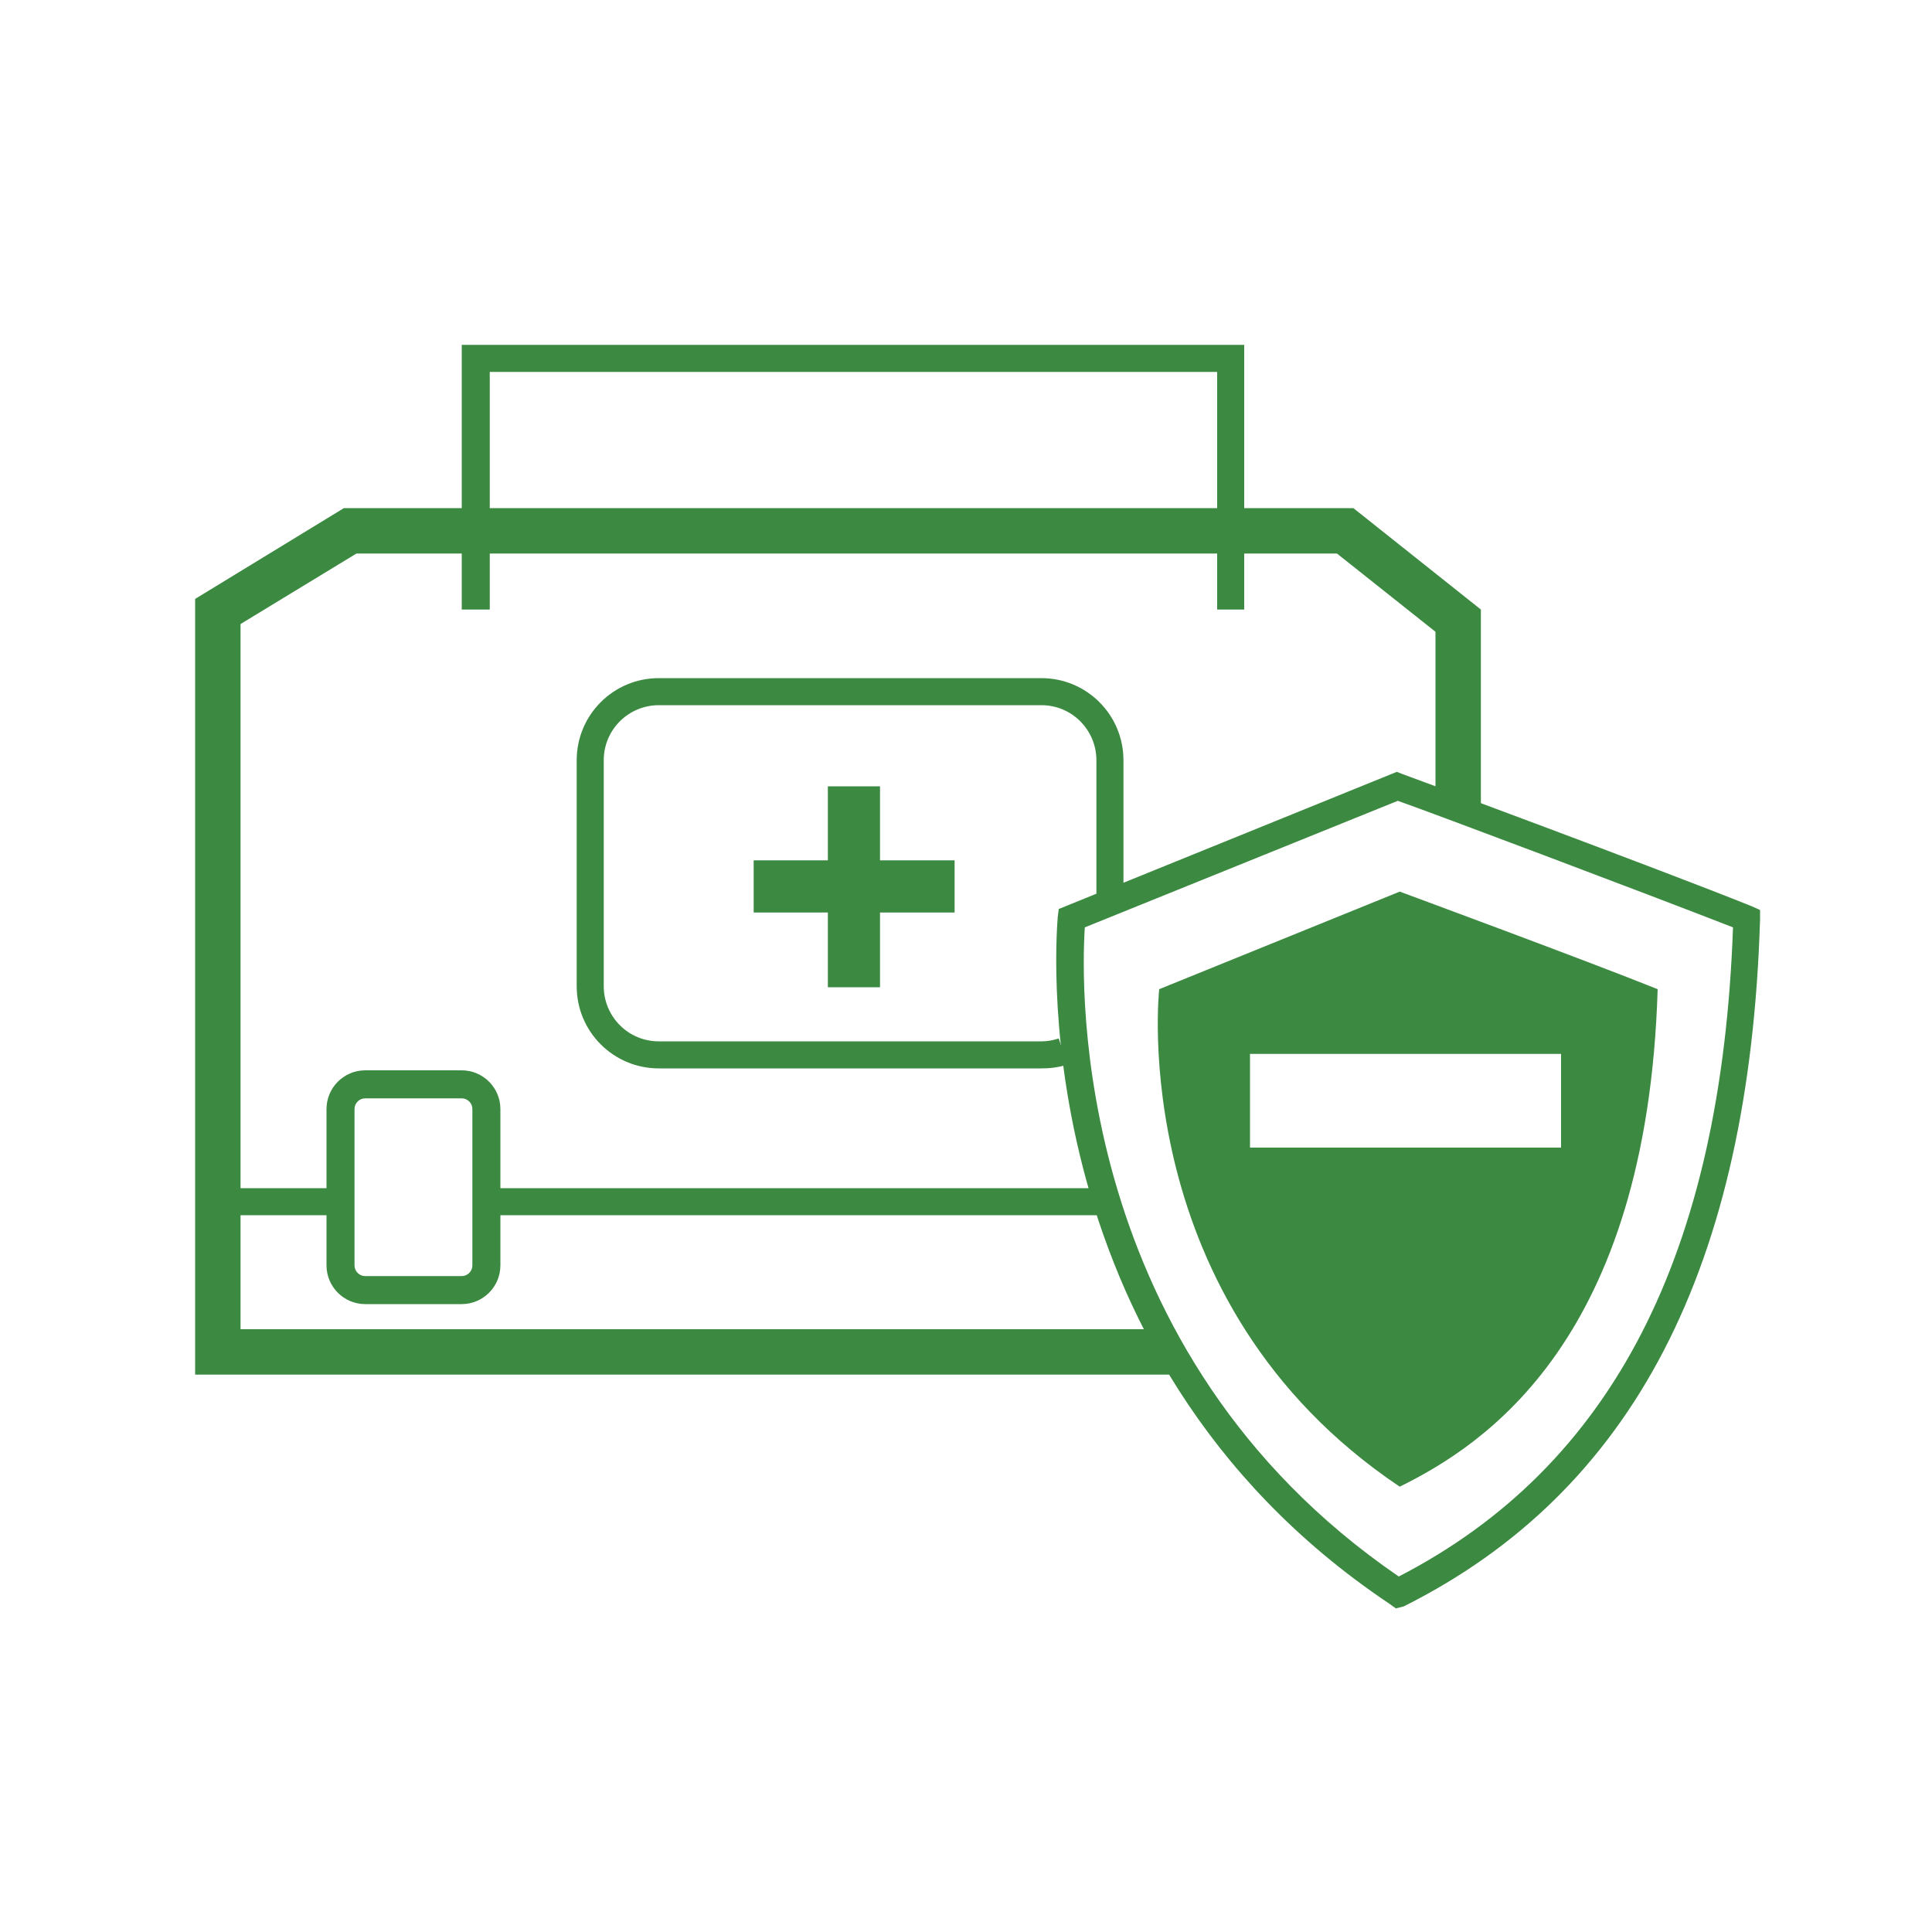
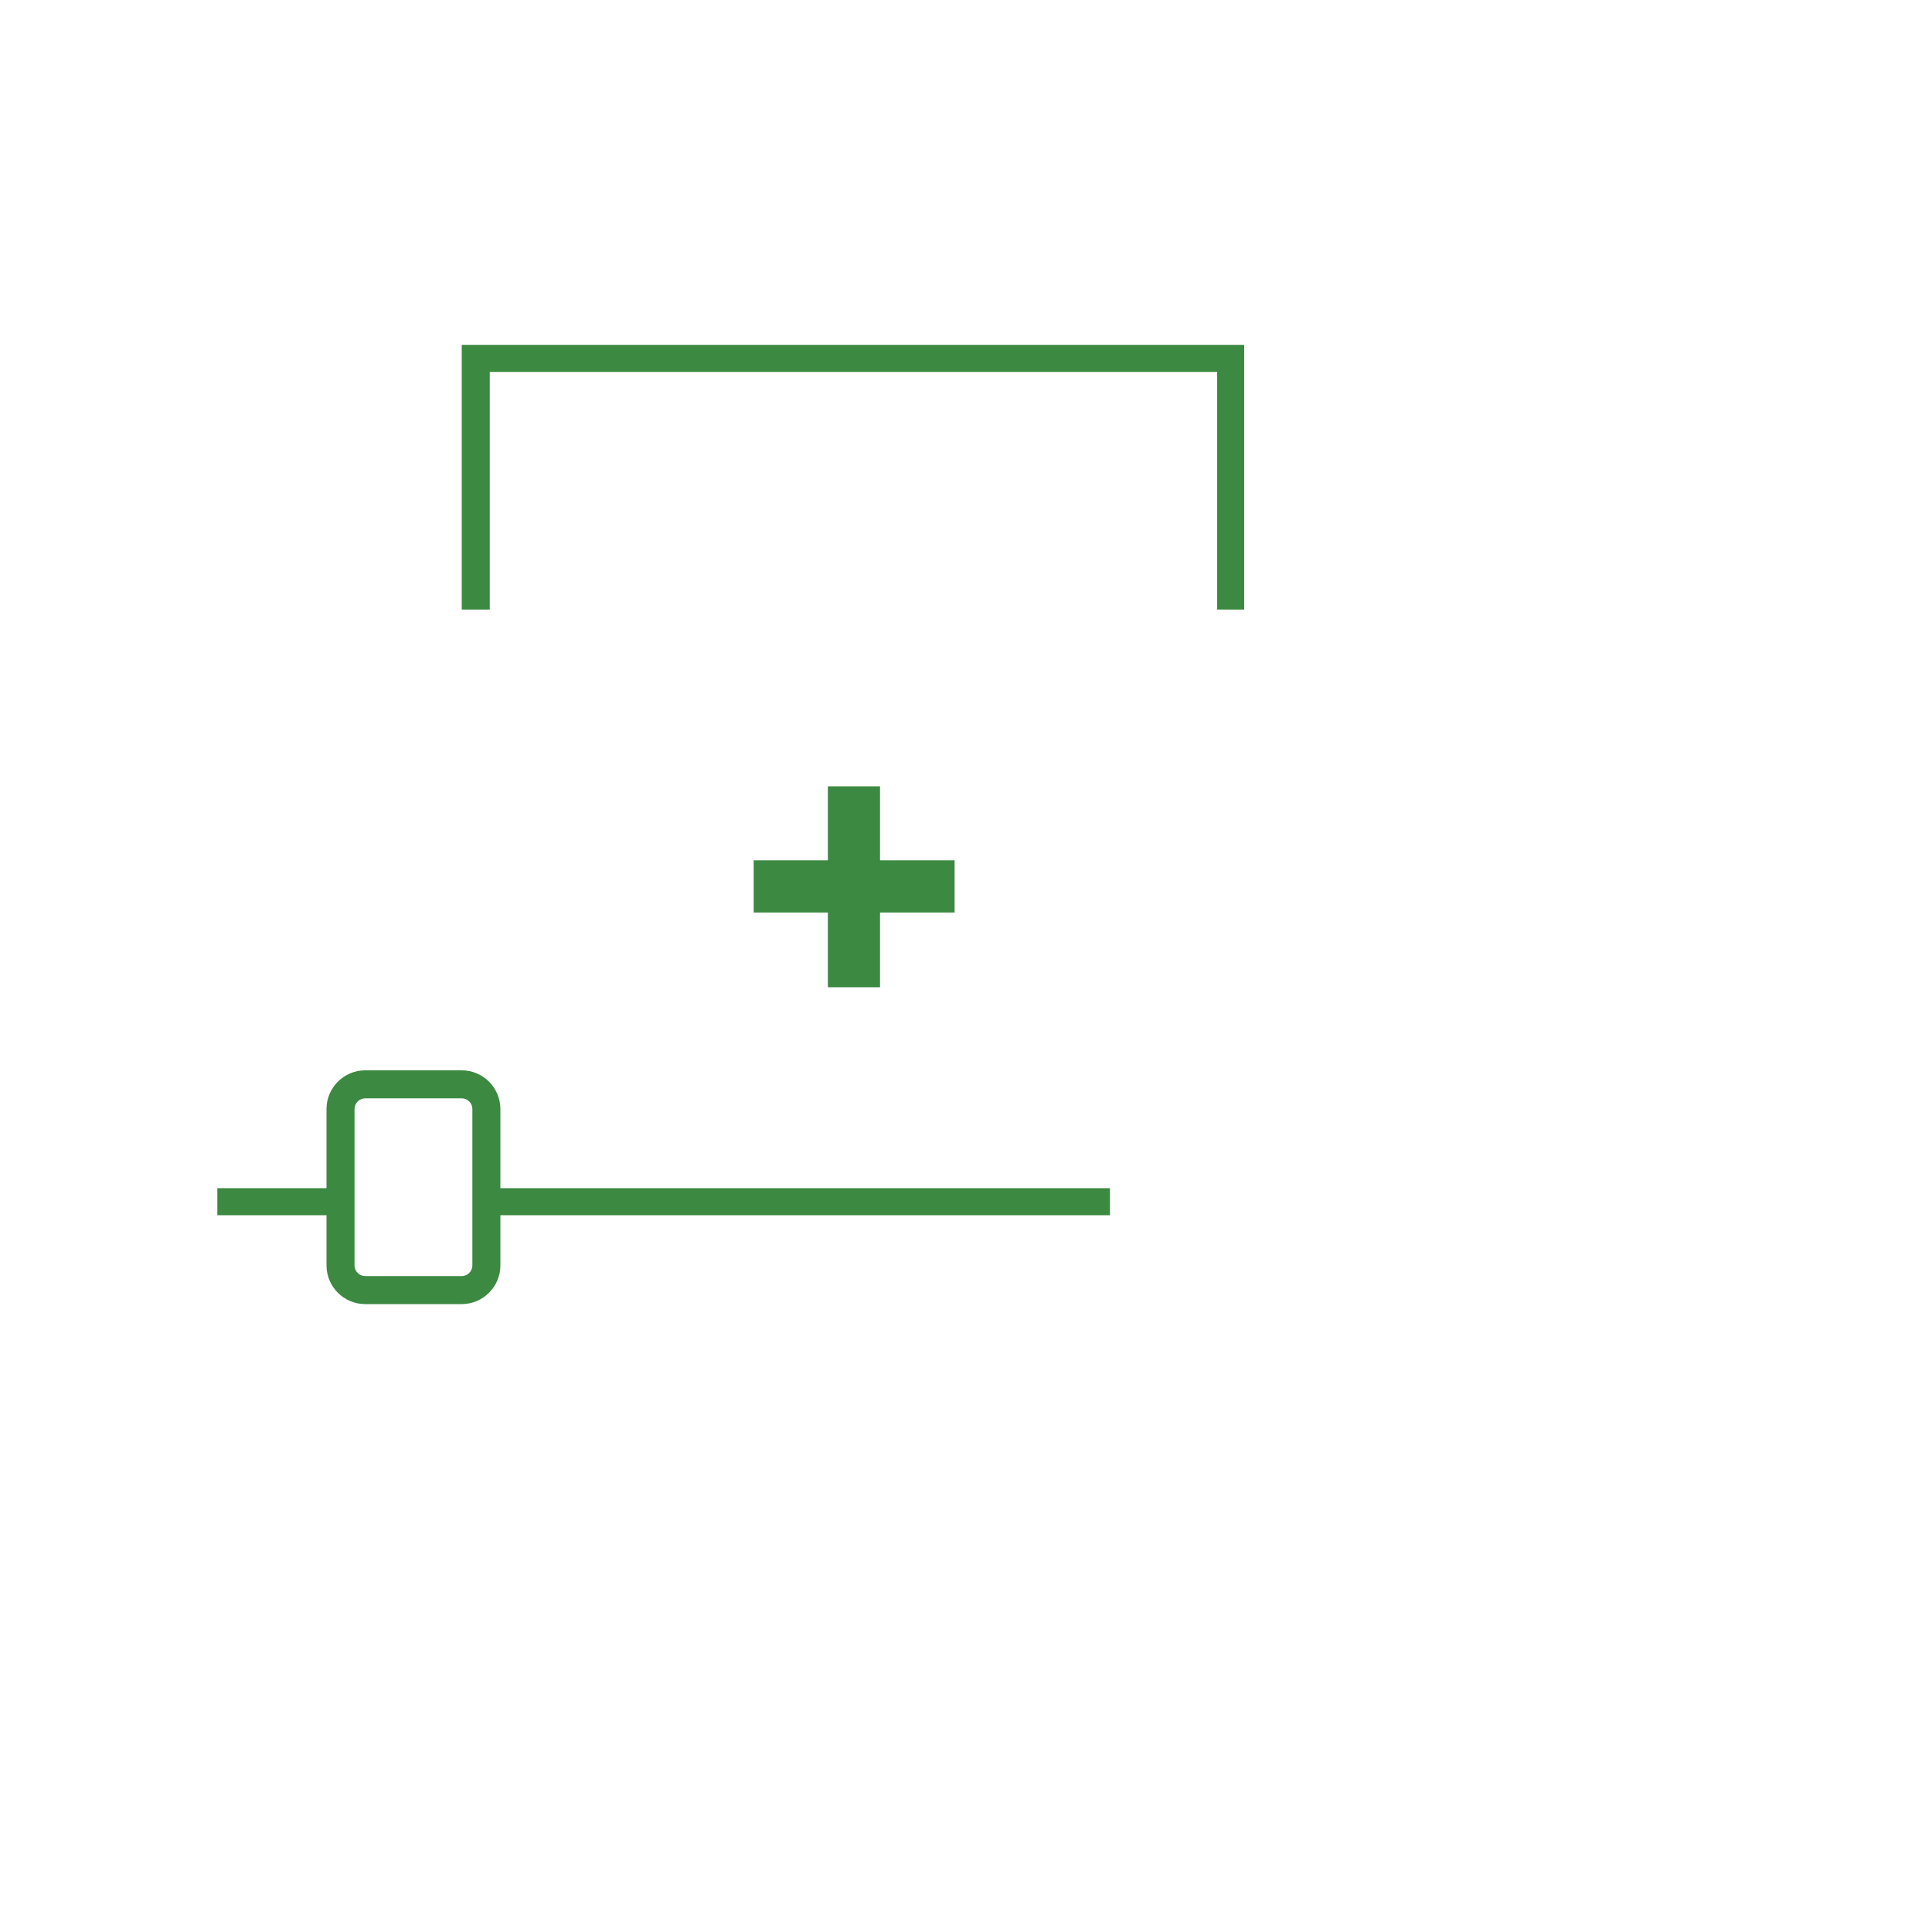
<svg xmlns="http://www.w3.org/2000/svg" version="1.1" id="Layer_1" x="0px" y="0px" viewBox="0 0 200 200" style="enable-background:new 0 0 200 200;" xml:space="preserve">
  <style type="text/css"> .st0{fill:#3C8941;} </style>
  <g>
    <g>
-       <polygon class="st0" points="121.2,142.3 20.2,142.3 20.2,62 35.6,52.6 140.1,52.6 153.3,63.1 153.3,83.7 148.6,83.7 148.6,65.4 138.4,57.3 36.9,57.3 24.9,64.6 24.9,137.6 121.2,137.6 " />
-     </g>
+       </g>
    <g>
-       <path class="st0" d="M107.8,110.6H68.2c-4.7,0-8.5-3.8-8.5-8.5V78.7c0-4.7,3.8-8.5,8.5-8.5h39.6c4.7,0,8.5,3.8,8.5,8.5v14.8h-2.8 V78.7c0-3.1-2.5-5.7-5.7-5.7H68.2c-3.1,0-5.7,2.5-5.7,5.7v23.4c0,3.1,2.5,5.7,5.7,5.7h39.6c0.6,0,1.2-0.1,1.8-0.3l0.9,2.7 C109.6,110.5,108.7,110.6,107.8,110.6z" />
-     </g>
+       </g>
    <g>
      <path class="st0" d="M47.8,135h-10c-2.2,0-4-1.8-4-4v-16.2c0-2.2,1.8-4,4-4h10c2.2,0,4,1.8,4,4v16.2C51.8,133.2,50,135,47.8,135z M37.8,113.7c-0.6,0-1.1,0.5-1.1,1.1v16.2c0,0.6,0.5,1.1,1.1,1.1h10c0.6,0,1.1-0.5,1.1-1.1v-16.2c0-0.6-0.5-1.1-1.1-1.1H37.8z" />
    </g>
    <g>
      <rect x="50.4" y="123" class="st0" width="64.5" height="2.8" />
    </g>
    <g>
      <rect x="22.5" y="123" class="st0" width="12.7" height="2.8" />
    </g>
    <g>
-       <path class="st0" d="M144.5,166.5l-0.7-0.5C105,140,109.5,95.3,109.5,94.9l0.1-0.8l35-14.2l0.5,0.2c0.3,0.1,26.5,9.8,36.2,13.7 l0.9,0.4l0,1c-1.1,35.9-13.1,59.2-36.9,71.1L144.5,166.5z M112.3,96c-0.4,6.1-1.4,44,32.5,67.2c22.1-11.4,33.4-33.4,34.6-67.2 c-9.5-3.7-31-11.8-34.7-13.1L112.3,96z" />
-     </g>
+       </g>
    <g>
      <rect x="85.7" y="81.4" class="st0" width="5.4" height="20.8" />
    </g>
    <g>
      <rect x="85.7" y="81.4" transform="matrix(4.283513e-11 -1 1 4.283513e-11 -3.38 180.162)" class="st0" width="5.4" height="20.8" />
    </g>
    <g>
      <polygon class="st0" points="128.8,63.1 126,63.1 126,38.5 50.7,38.5 50.7,63.1 47.8,63.1 47.8,35.7 128.8,35.7 " />
    </g>
    <g>
-       <path class="st0" d="M144.9,92.3l-24.9,10.1c0,0-3.6,32.4,24.9,51.5c8.7-4.3,25.6-15.1,26.7-51.5 C164.4,99.5,144.9,92.3,144.9,92.3z M129.4,118.8v-9.7h32.2v9.7H129.4z" />
-     </g>
+       </g>
  </g>
</svg>